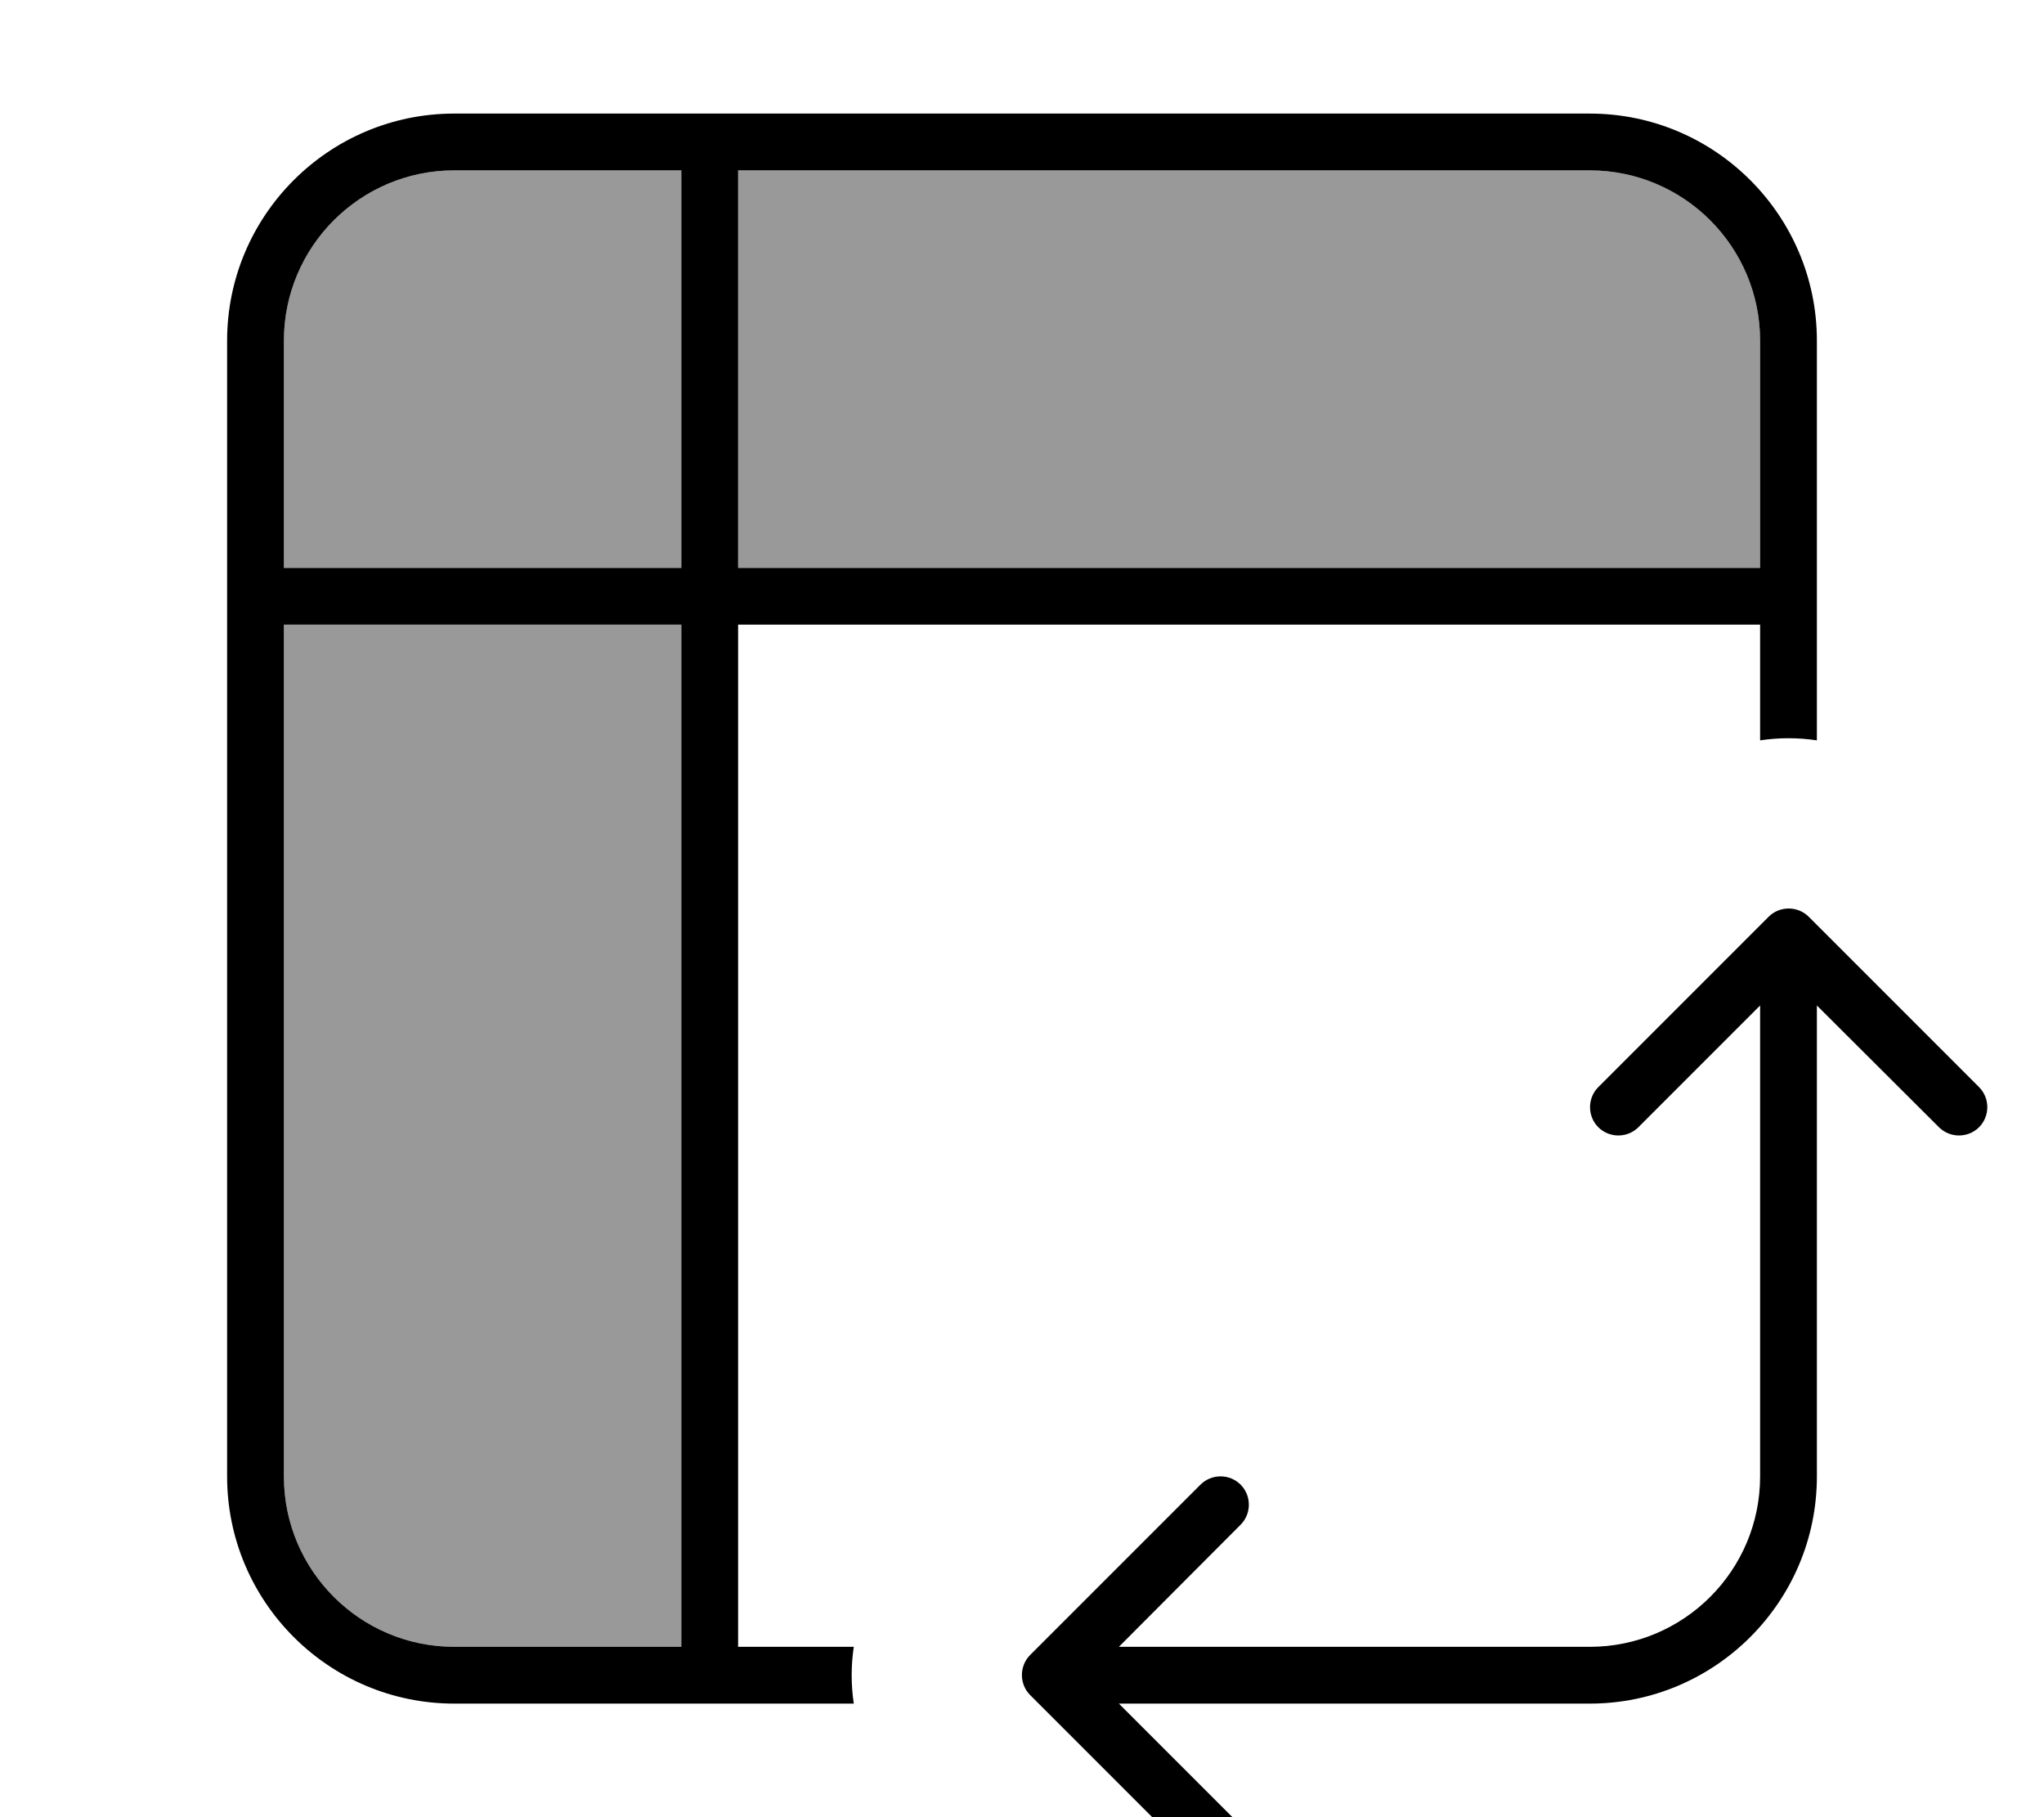
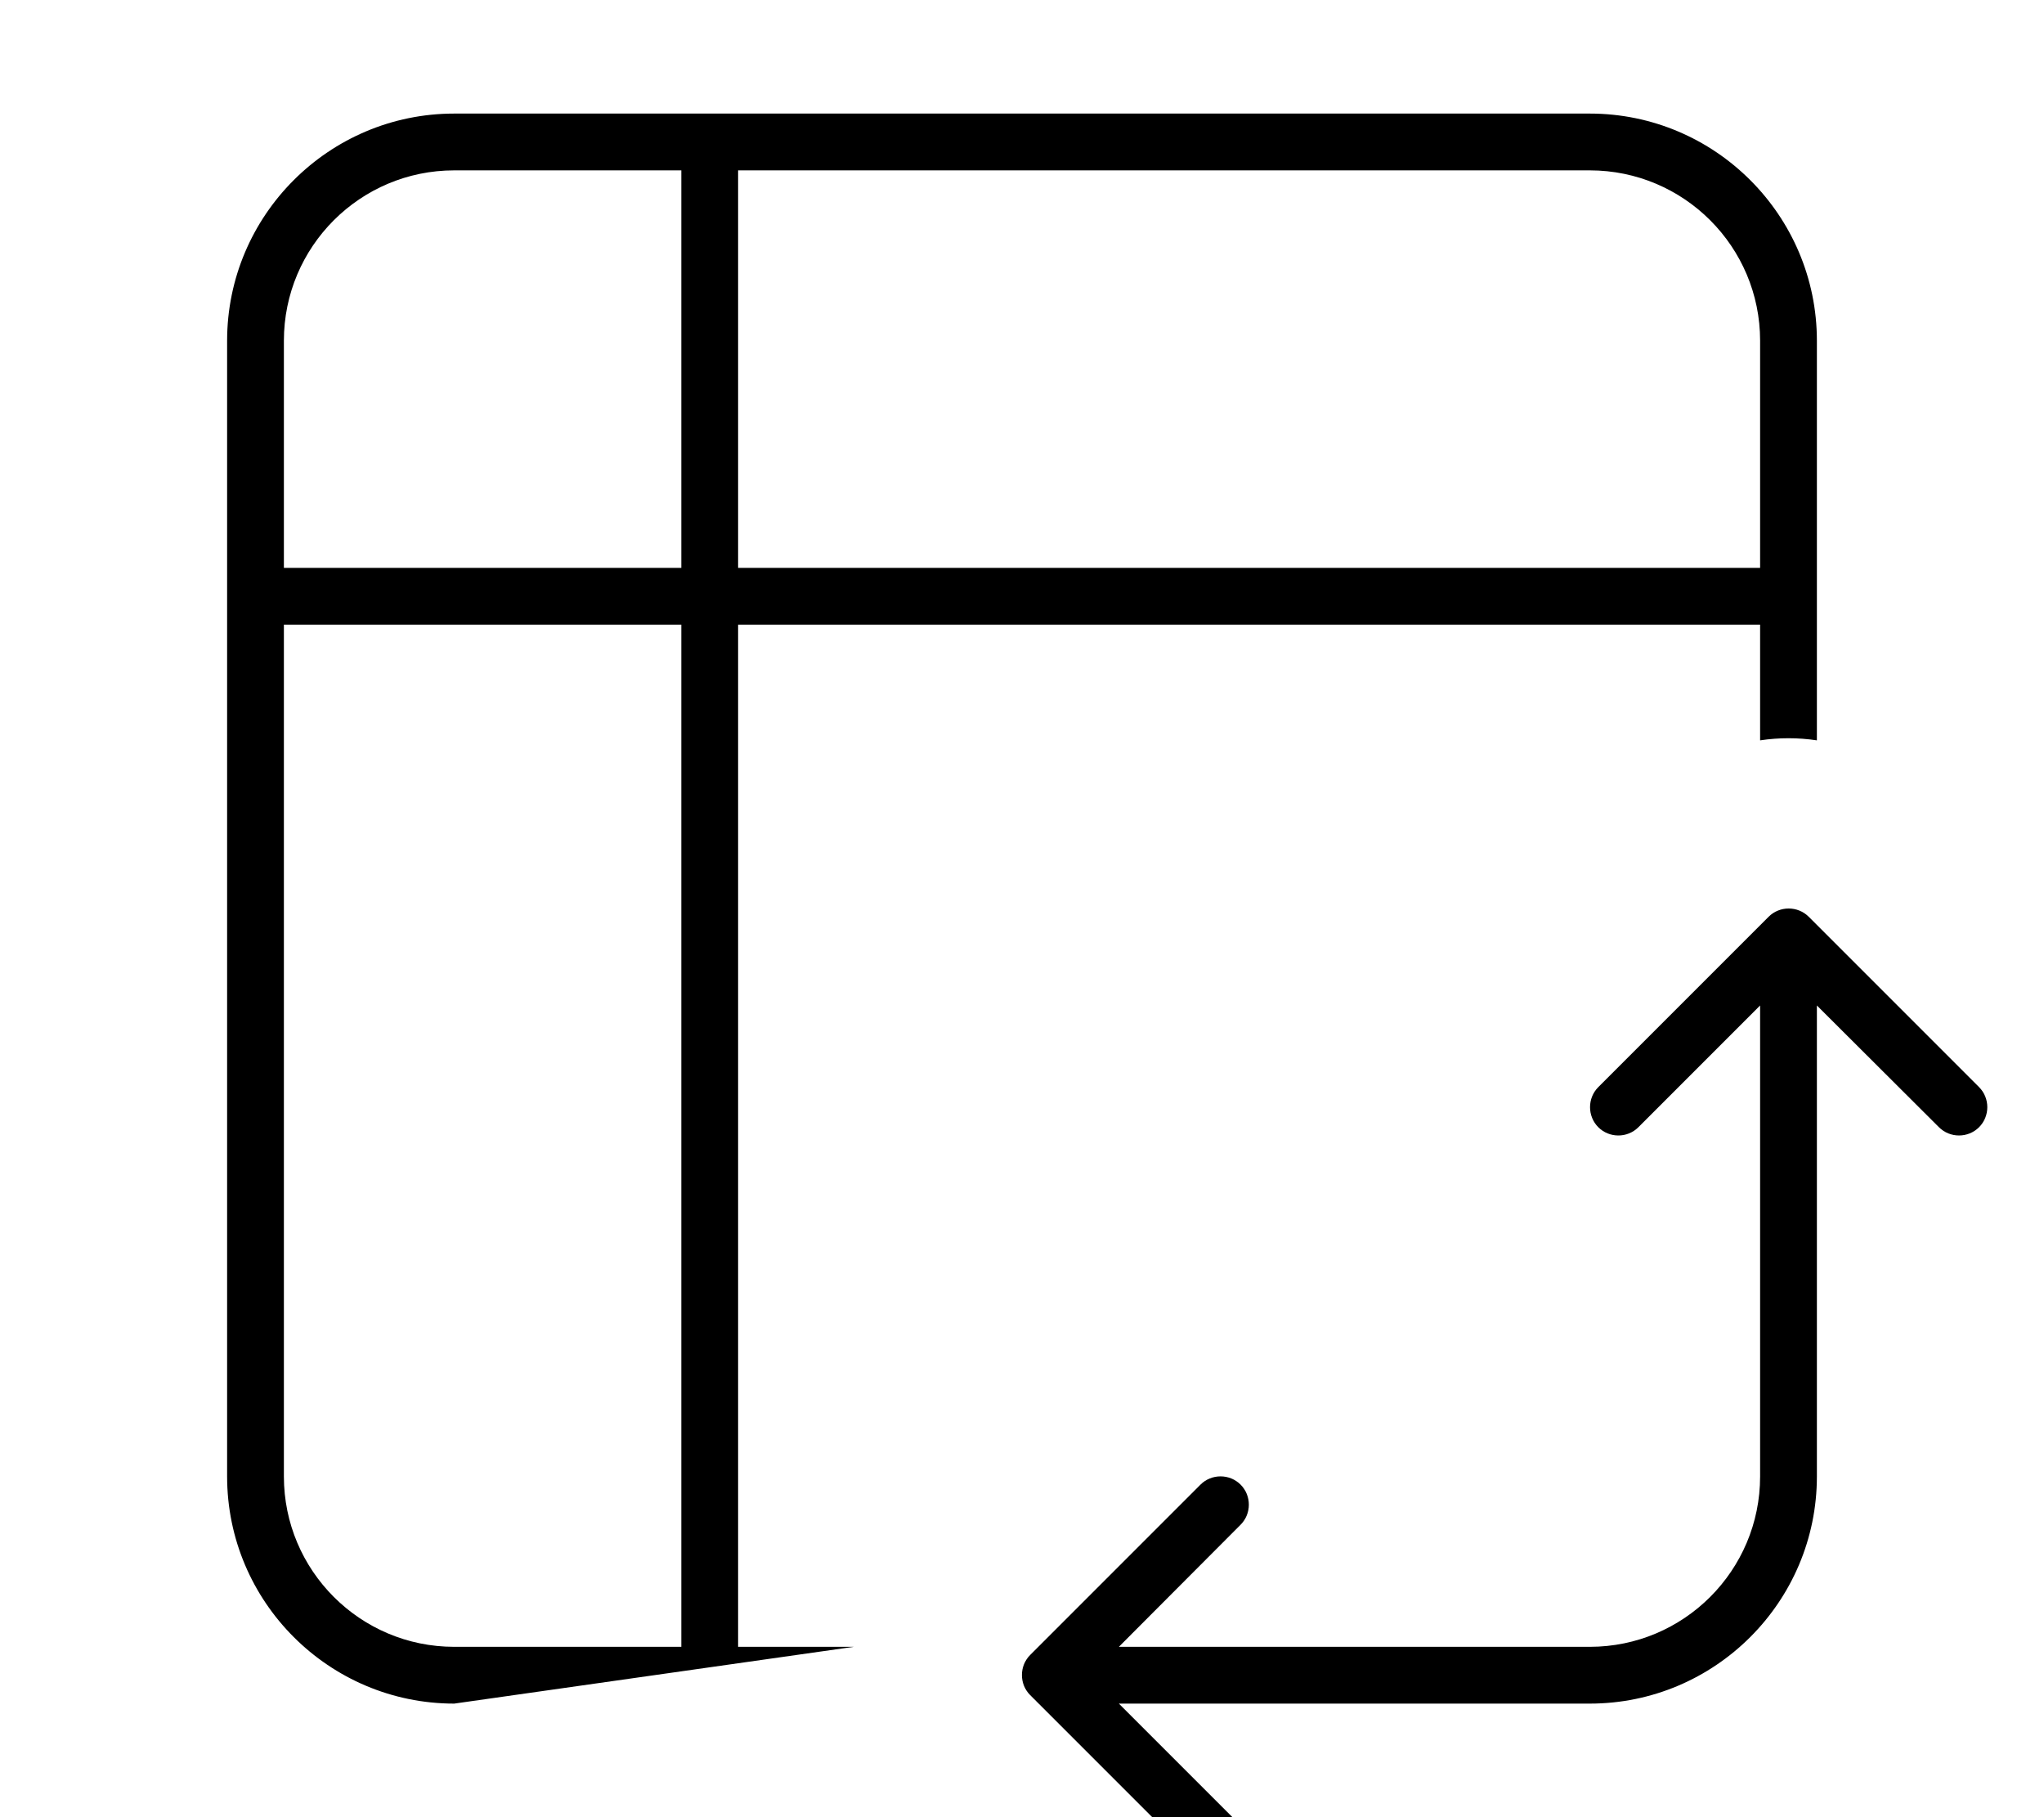
<svg xmlns="http://www.w3.org/2000/svg" viewBox="0 0 576 512">
-   <path style="fill:currentColor;opacity:.4" d="M80 96l0 64 112 0 0-112-64 0c-26.5 0-48 21.5-48 48zm0 80l0 240c0 26.5 21.5 48 48 48l64 0 0-288-112 0zM208 48l0 112 288 0 0-64c0-26.5-21.5-48-48-48L208 48z" />
-   <path style="fill:currentColor;opacity:1" d="M200 32l248 0c35.3 0 64 28.7 64 64l0 112.6c-5.3-.8-10.7-.8-16 0l0-32.6-288 0 0 288 32.6 0c-.8 5.3-.8 10.7 0 16L128 480c-35.3 0-64-28.7-64-64L64 96c0-35.3 28.7-64 64-64l72 0zM80 160l112 0 0-112-64 0c-26.5 0-48 21.5-48 48l0 64zm0 16l0 240c0 26.5 21.5 48 48 48l64 0 0-288-112 0zm416-16l0-64c0-26.5-21.5-48-48-48l-240 0 0 112 288 0zm13.7 98.3l48 48c3.1 3.1 3.1 8.2 0 11.3s-8.2 3.1-11.3 0L512 283.3 512 416c0 35.3-28.7 64-64 64l-132.7 0 34.3 34.3c3.1 3.1 3.1 8.2 0 11.3s-8.2 3.1-11.3 0l-48-48c-3.1-3.1-3.1-8.2 0-11.3l48-48c3.1-3.1 8.2-3.1 11.3 0s3.1 8.2 0 11.3L315.3 464 448 464c26.5 0 48-21.5 48-48l0-132.7-34.3 34.3c-3.1 3.1-8.2 3.1-11.3 0s-3.1-8.2 0-11.3l48-48c3.1-3.1 8.2-3.1 11.3 0z" />
+   <path style="fill:currentColor;opacity:1" d="M200 32l248 0c35.3 0 64 28.7 64 64l0 112.6c-5.3-.8-10.7-.8-16 0l0-32.6-288 0 0 288 32.6 0L128 480c-35.3 0-64-28.7-64-64L64 96c0-35.3 28.7-64 64-64l72 0zM80 160l112 0 0-112-64 0c-26.5 0-48 21.5-48 48l0 64zm0 16l0 240c0 26.5 21.5 48 48 48l64 0 0-288-112 0zm416-16l0-64c0-26.5-21.5-48-48-48l-240 0 0 112 288 0zm13.7 98.3l48 48c3.1 3.1 3.1 8.2 0 11.3s-8.2 3.1-11.3 0L512 283.3 512 416c0 35.3-28.7 64-64 64l-132.7 0 34.3 34.3c3.1 3.1 3.1 8.2 0 11.3s-8.2 3.1-11.3 0l-48-48c-3.1-3.1-3.1-8.2 0-11.3l48-48c3.1-3.1 8.2-3.1 11.3 0s3.1 8.2 0 11.3L315.3 464 448 464c26.5 0 48-21.5 48-48l0-132.7-34.3 34.3c-3.1 3.1-8.2 3.1-11.3 0s-3.1-8.2 0-11.3l48-48c3.1-3.1 8.2-3.1 11.3 0z" />
</svg>